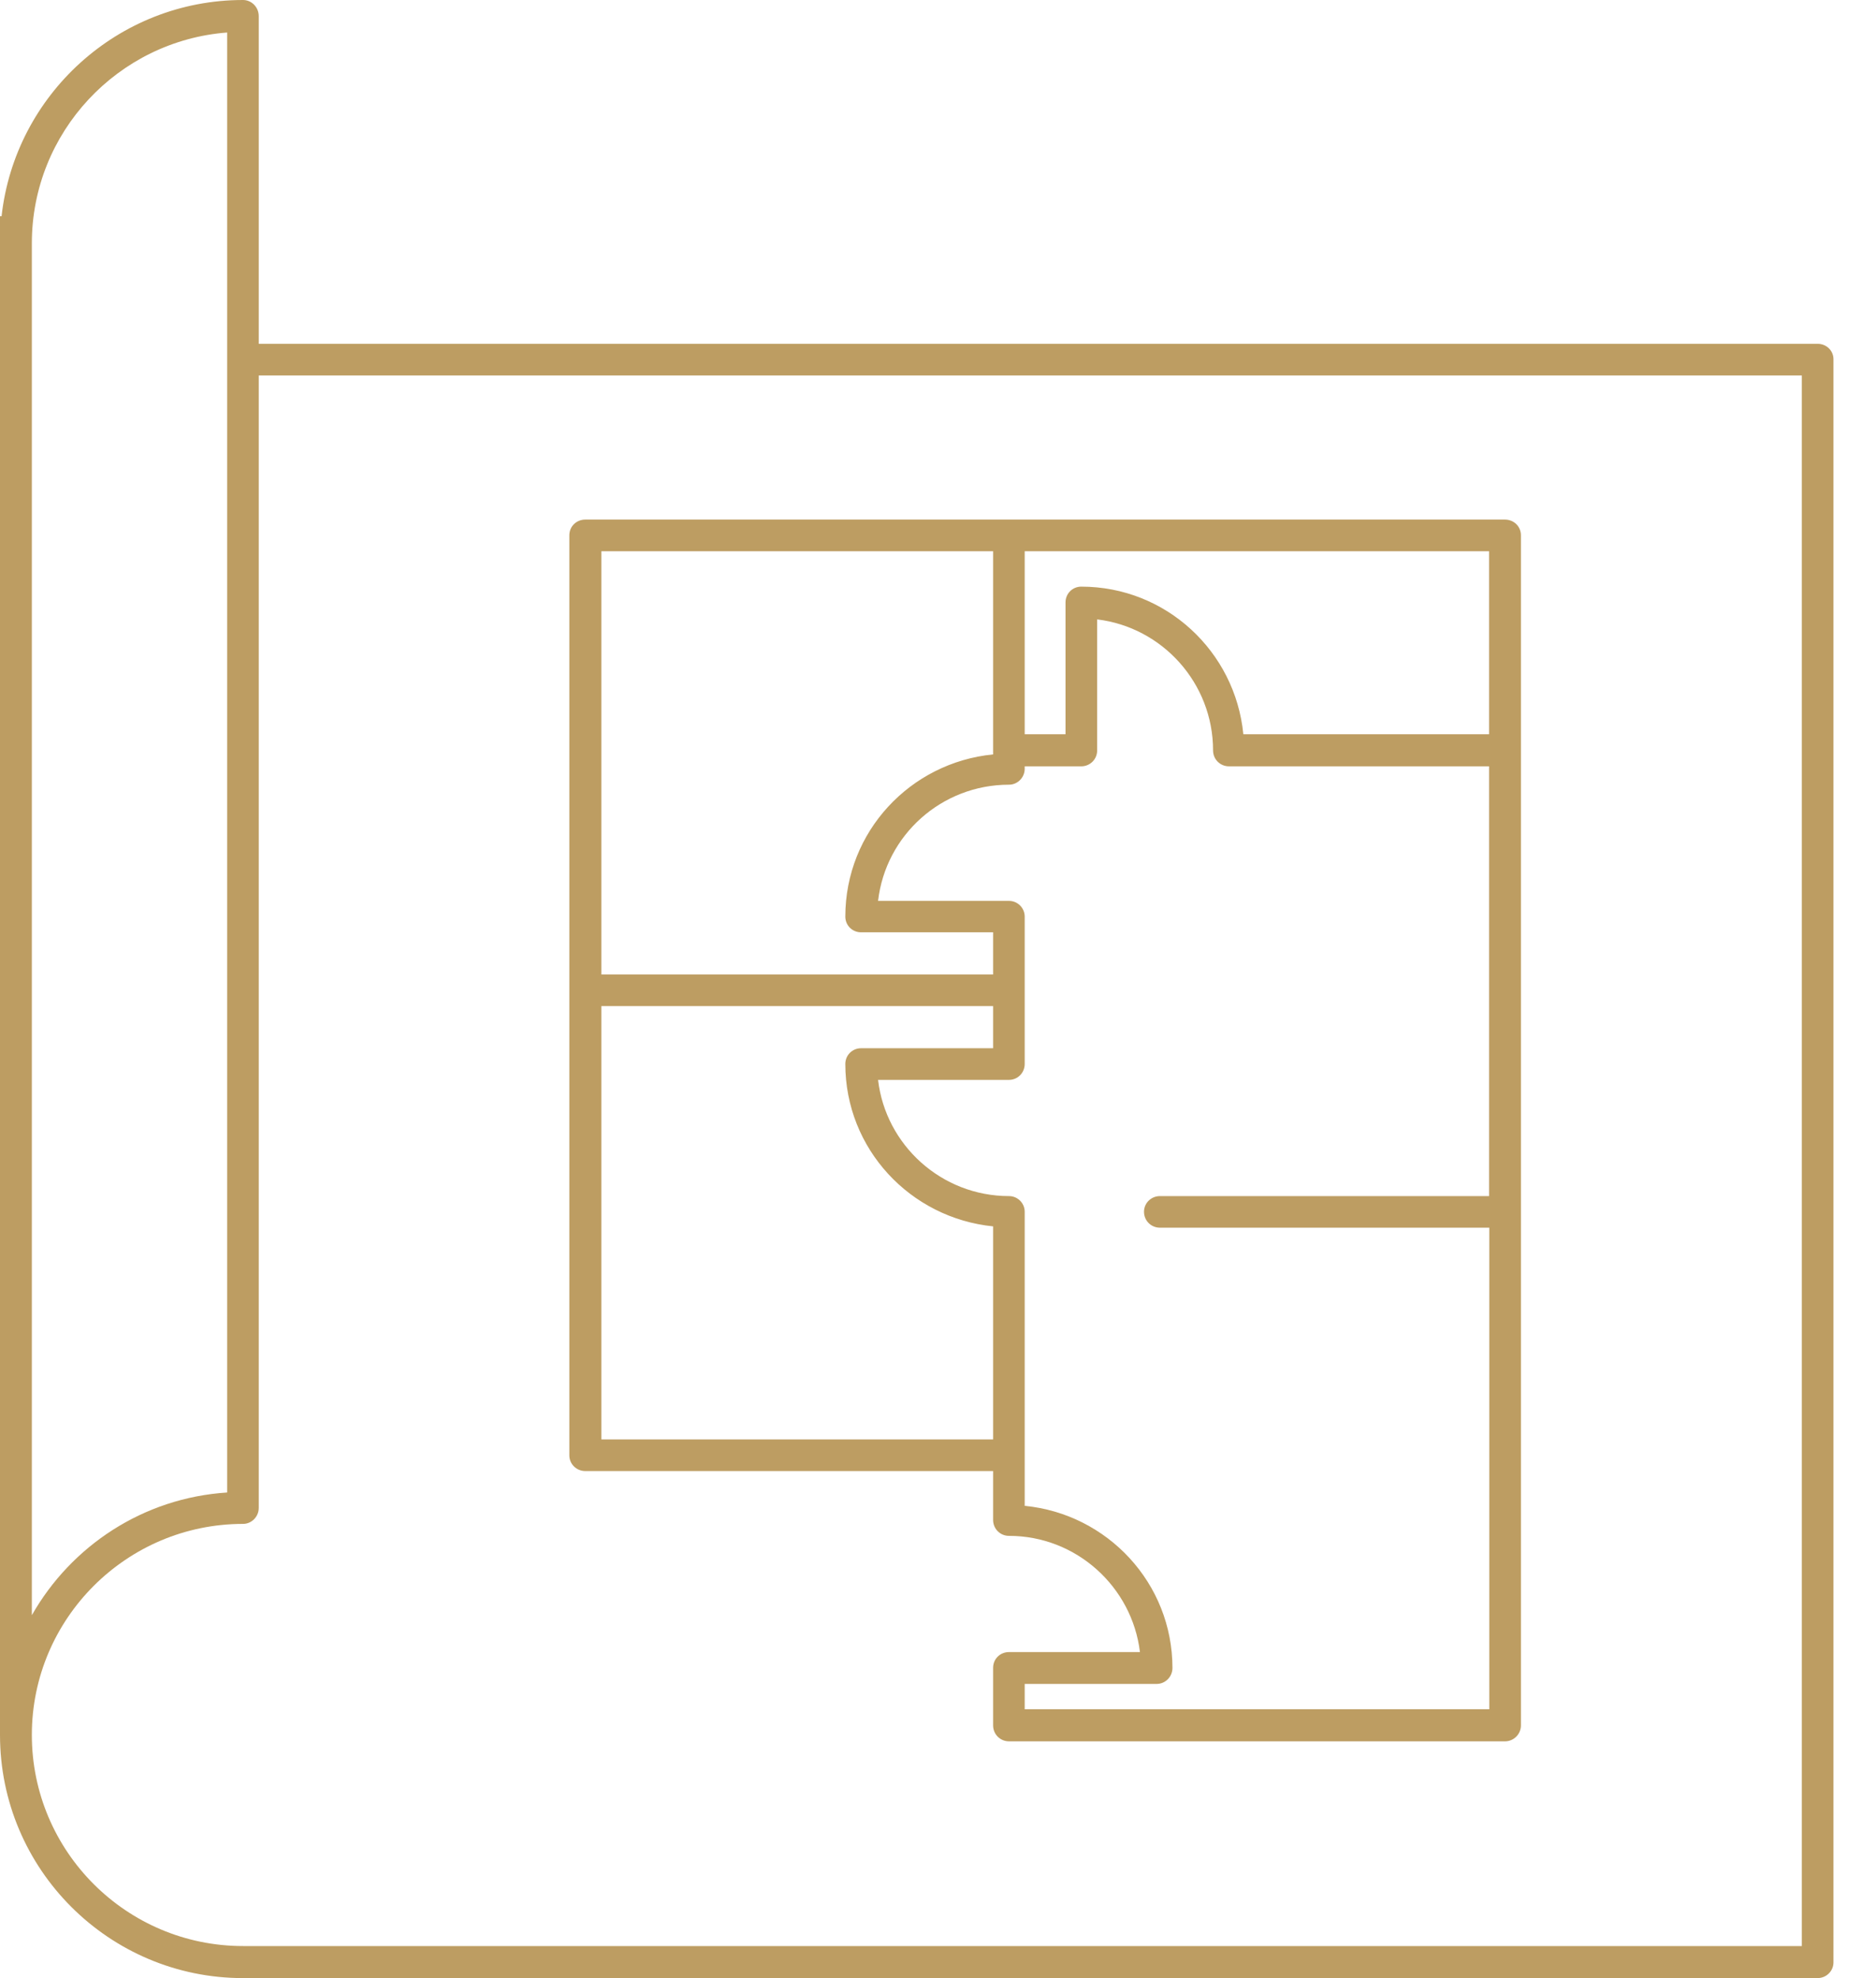
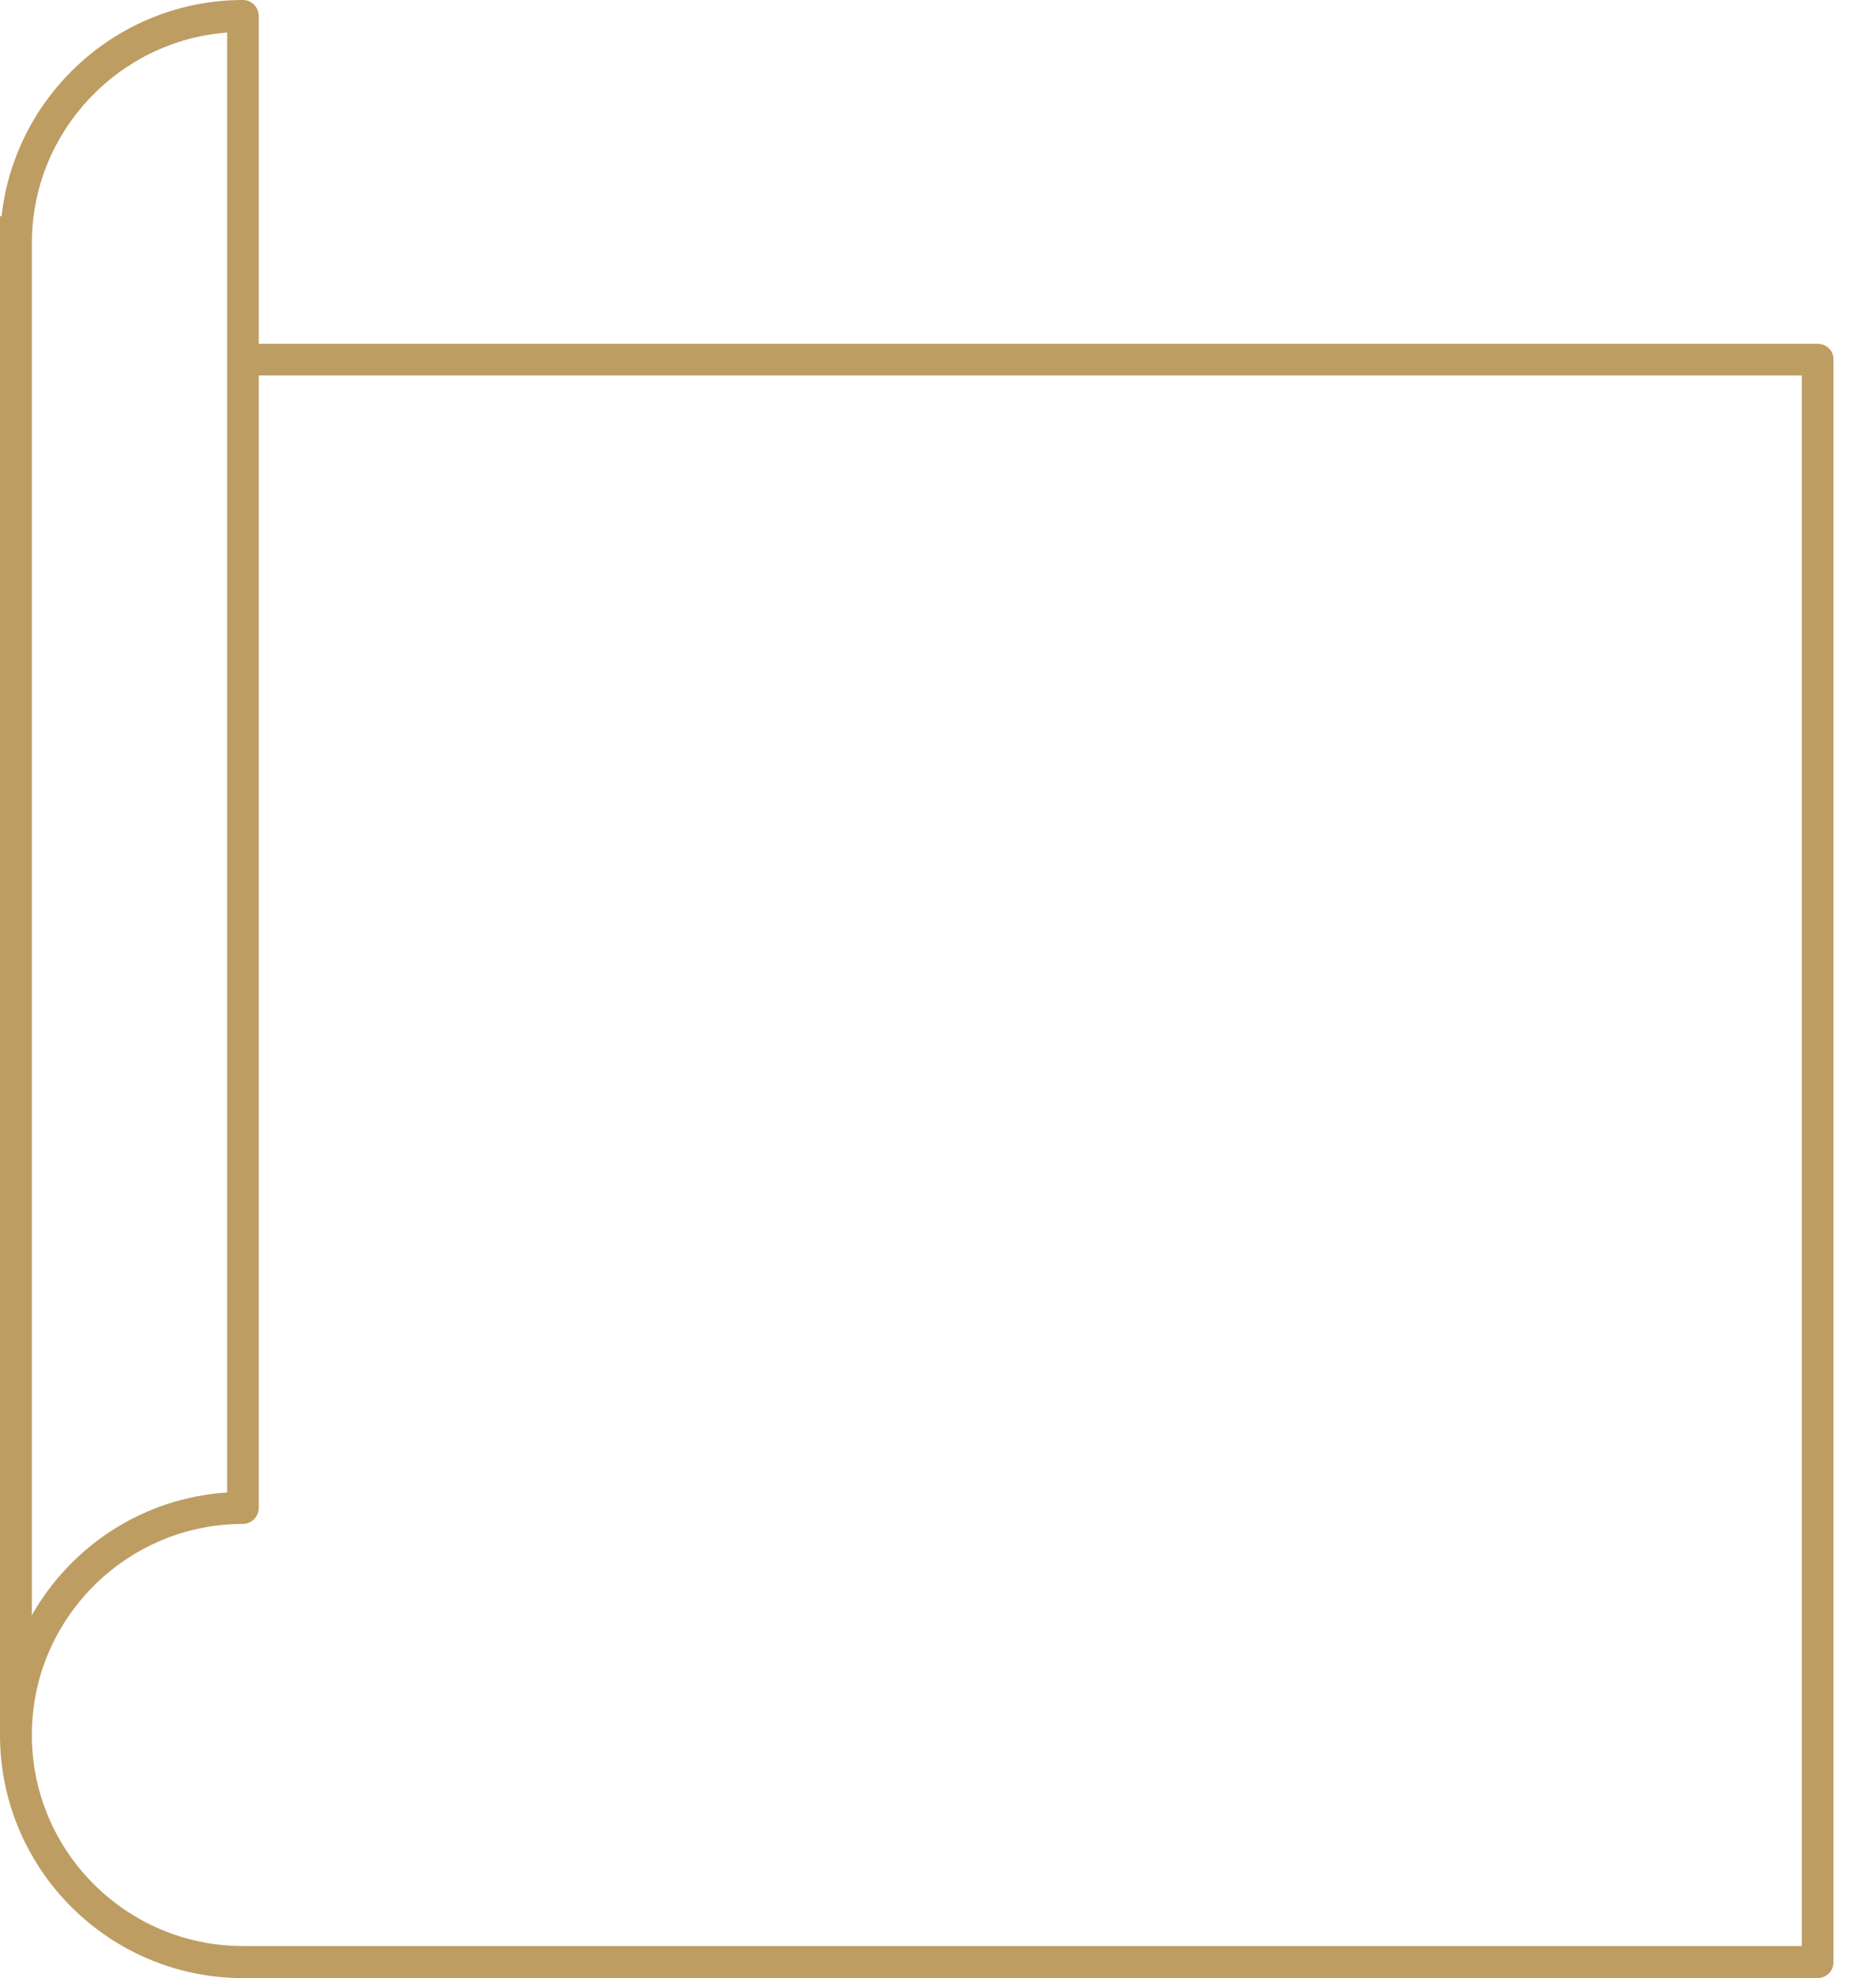
<svg xmlns="http://www.w3.org/2000/svg" width="37" height="39" viewBox="0 0 37 39" fill="none">
  <path d="M35.851 6.779H5.103V0.318C5.103 0.142 4.962 0 4.794 0C2.331 0 0.296 1.871 0.031 4.263H0V34.206C0 36.851 2.149 39 4.794 39H35.847C36.019 39 36.161 38.863 36.161 38.69V7.089C36.165 6.916 36.024 6.779 35.851 6.779ZM0.628 4.798C0.628 2.605 2.331 0.805 4.48 0.641V29.426C2.826 29.532 1.406 30.478 0.628 31.845V4.798ZM35.537 38.368H4.794C2.494 38.368 0.628 36.501 0.628 34.206C0.628 31.911 2.499 30.045 4.794 30.045C4.962 30.045 5.103 29.903 5.103 29.731V7.403H35.537V38.368Z" fill="#BD9D62" />
-   <path d="M11.543 29.003H19.587V29.968C19.587 30.14 19.724 30.281 19.901 30.281C21.227 30.281 22.328 31.285 22.483 32.572H19.901C19.724 32.572 19.587 32.709 19.587 32.882V34.018C19.587 34.191 19.724 34.332 19.901 34.332H29.683C29.855 34.332 29.997 34.191 29.997 34.018V10.554C29.997 10.377 29.855 10.244 29.683 10.244H19.901H11.543C11.37 10.244 11.229 10.377 11.229 10.554V28.694C11.229 28.866 11.37 29.003 11.543 29.003ZM11.861 28.38V19.836H19.587V20.667H16.982C16.809 20.667 16.672 20.805 16.672 20.977C16.672 22.653 17.955 24.015 19.587 24.179V28.38H11.861ZM20.21 33.704V33.2H22.815C22.983 33.2 23.124 33.059 23.124 32.886C23.124 31.215 21.842 29.848 20.21 29.689V28.689V23.891C20.21 23.719 20.069 23.582 19.901 23.582C18.57 23.582 17.468 22.578 17.318 21.291H19.901C20.069 21.291 20.21 21.154 20.21 20.977V18.072C20.21 17.899 20.069 17.762 19.901 17.762H17.318C17.468 16.466 18.57 15.471 19.901 15.471C20.069 15.471 20.21 15.33 20.21 15.157V15.109H21.325C21.497 15.109 21.639 14.972 21.639 14.795V12.212C22.925 12.367 23.925 13.468 23.925 14.795C23.925 14.972 24.066 15.109 24.239 15.109H29.369V23.582H22.877C22.704 23.582 22.563 23.719 22.563 23.891C22.563 24.068 22.704 24.205 22.877 24.205H29.373V33.7H20.21V33.704ZM29.373 14.476H24.522C24.363 12.844 22.996 11.566 21.325 11.566C21.152 11.566 21.015 11.704 21.015 11.876V14.476H20.21V10.868H29.369V14.476H29.373ZM19.587 10.868V14.874C17.955 15.034 16.672 16.395 16.672 18.072C16.672 18.244 16.809 18.381 16.982 18.381H19.587V19.212H11.861V10.868H19.587Z" fill="#BD9D62" />
</svg>